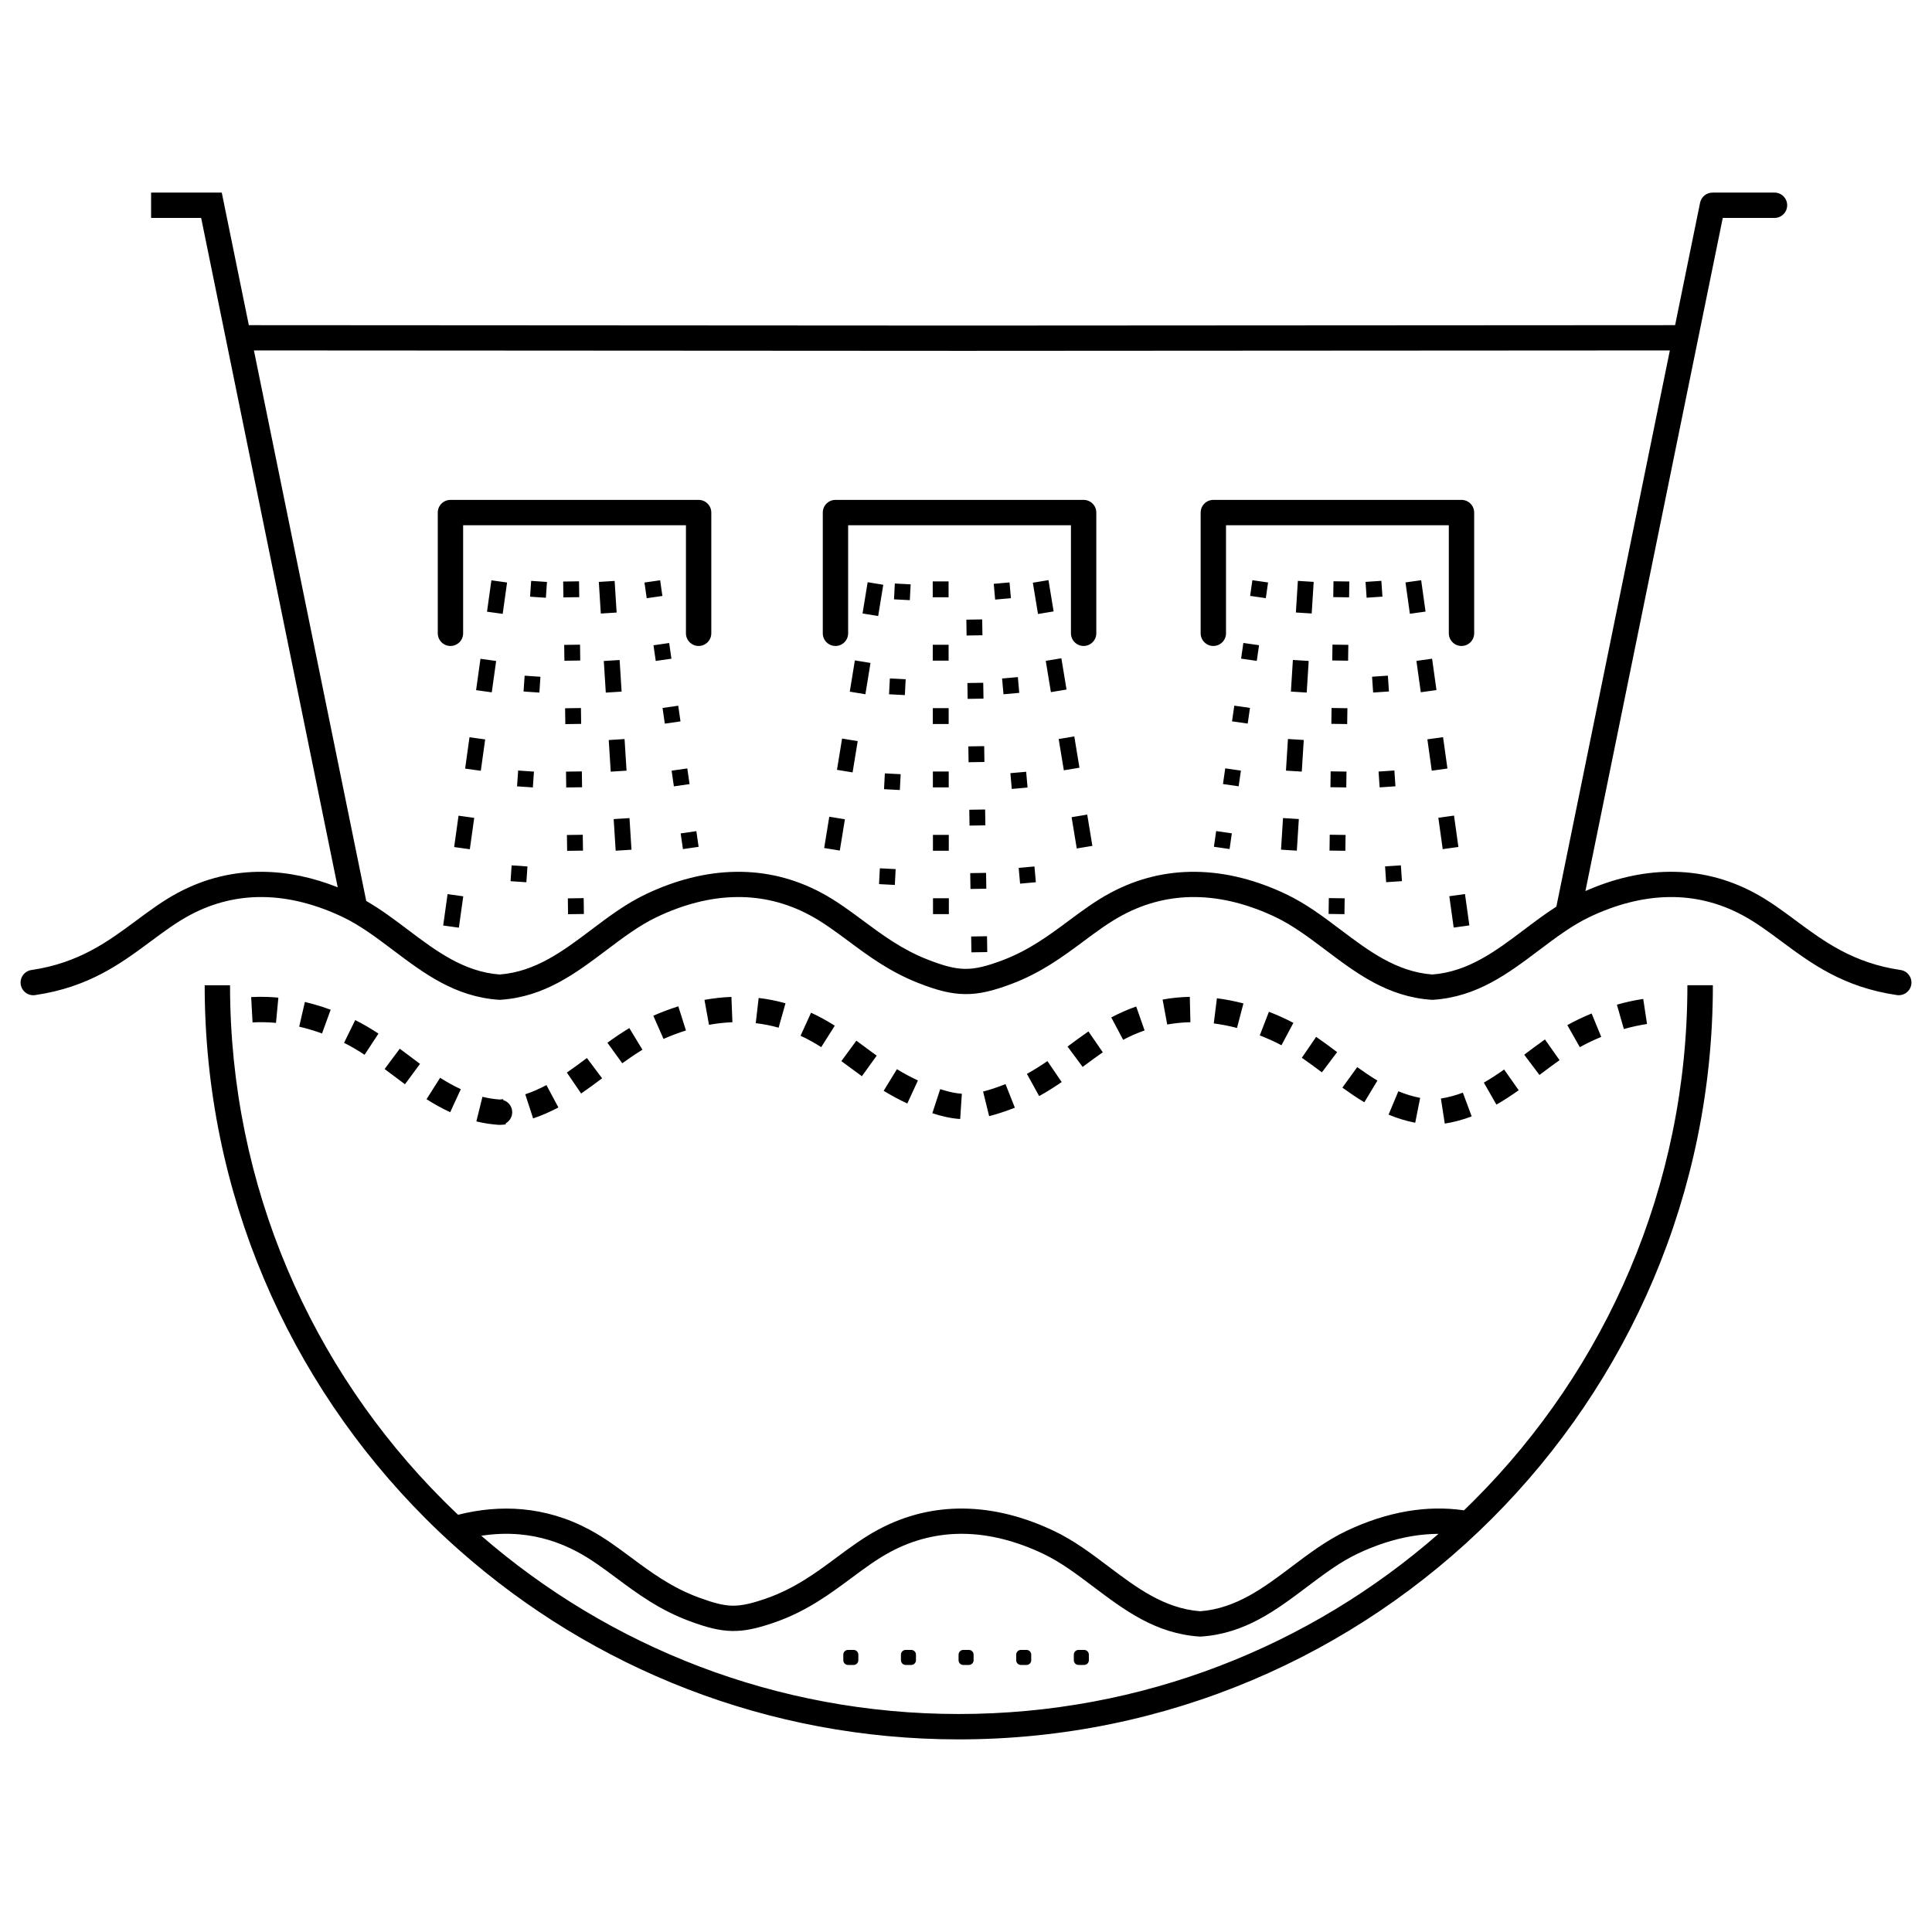
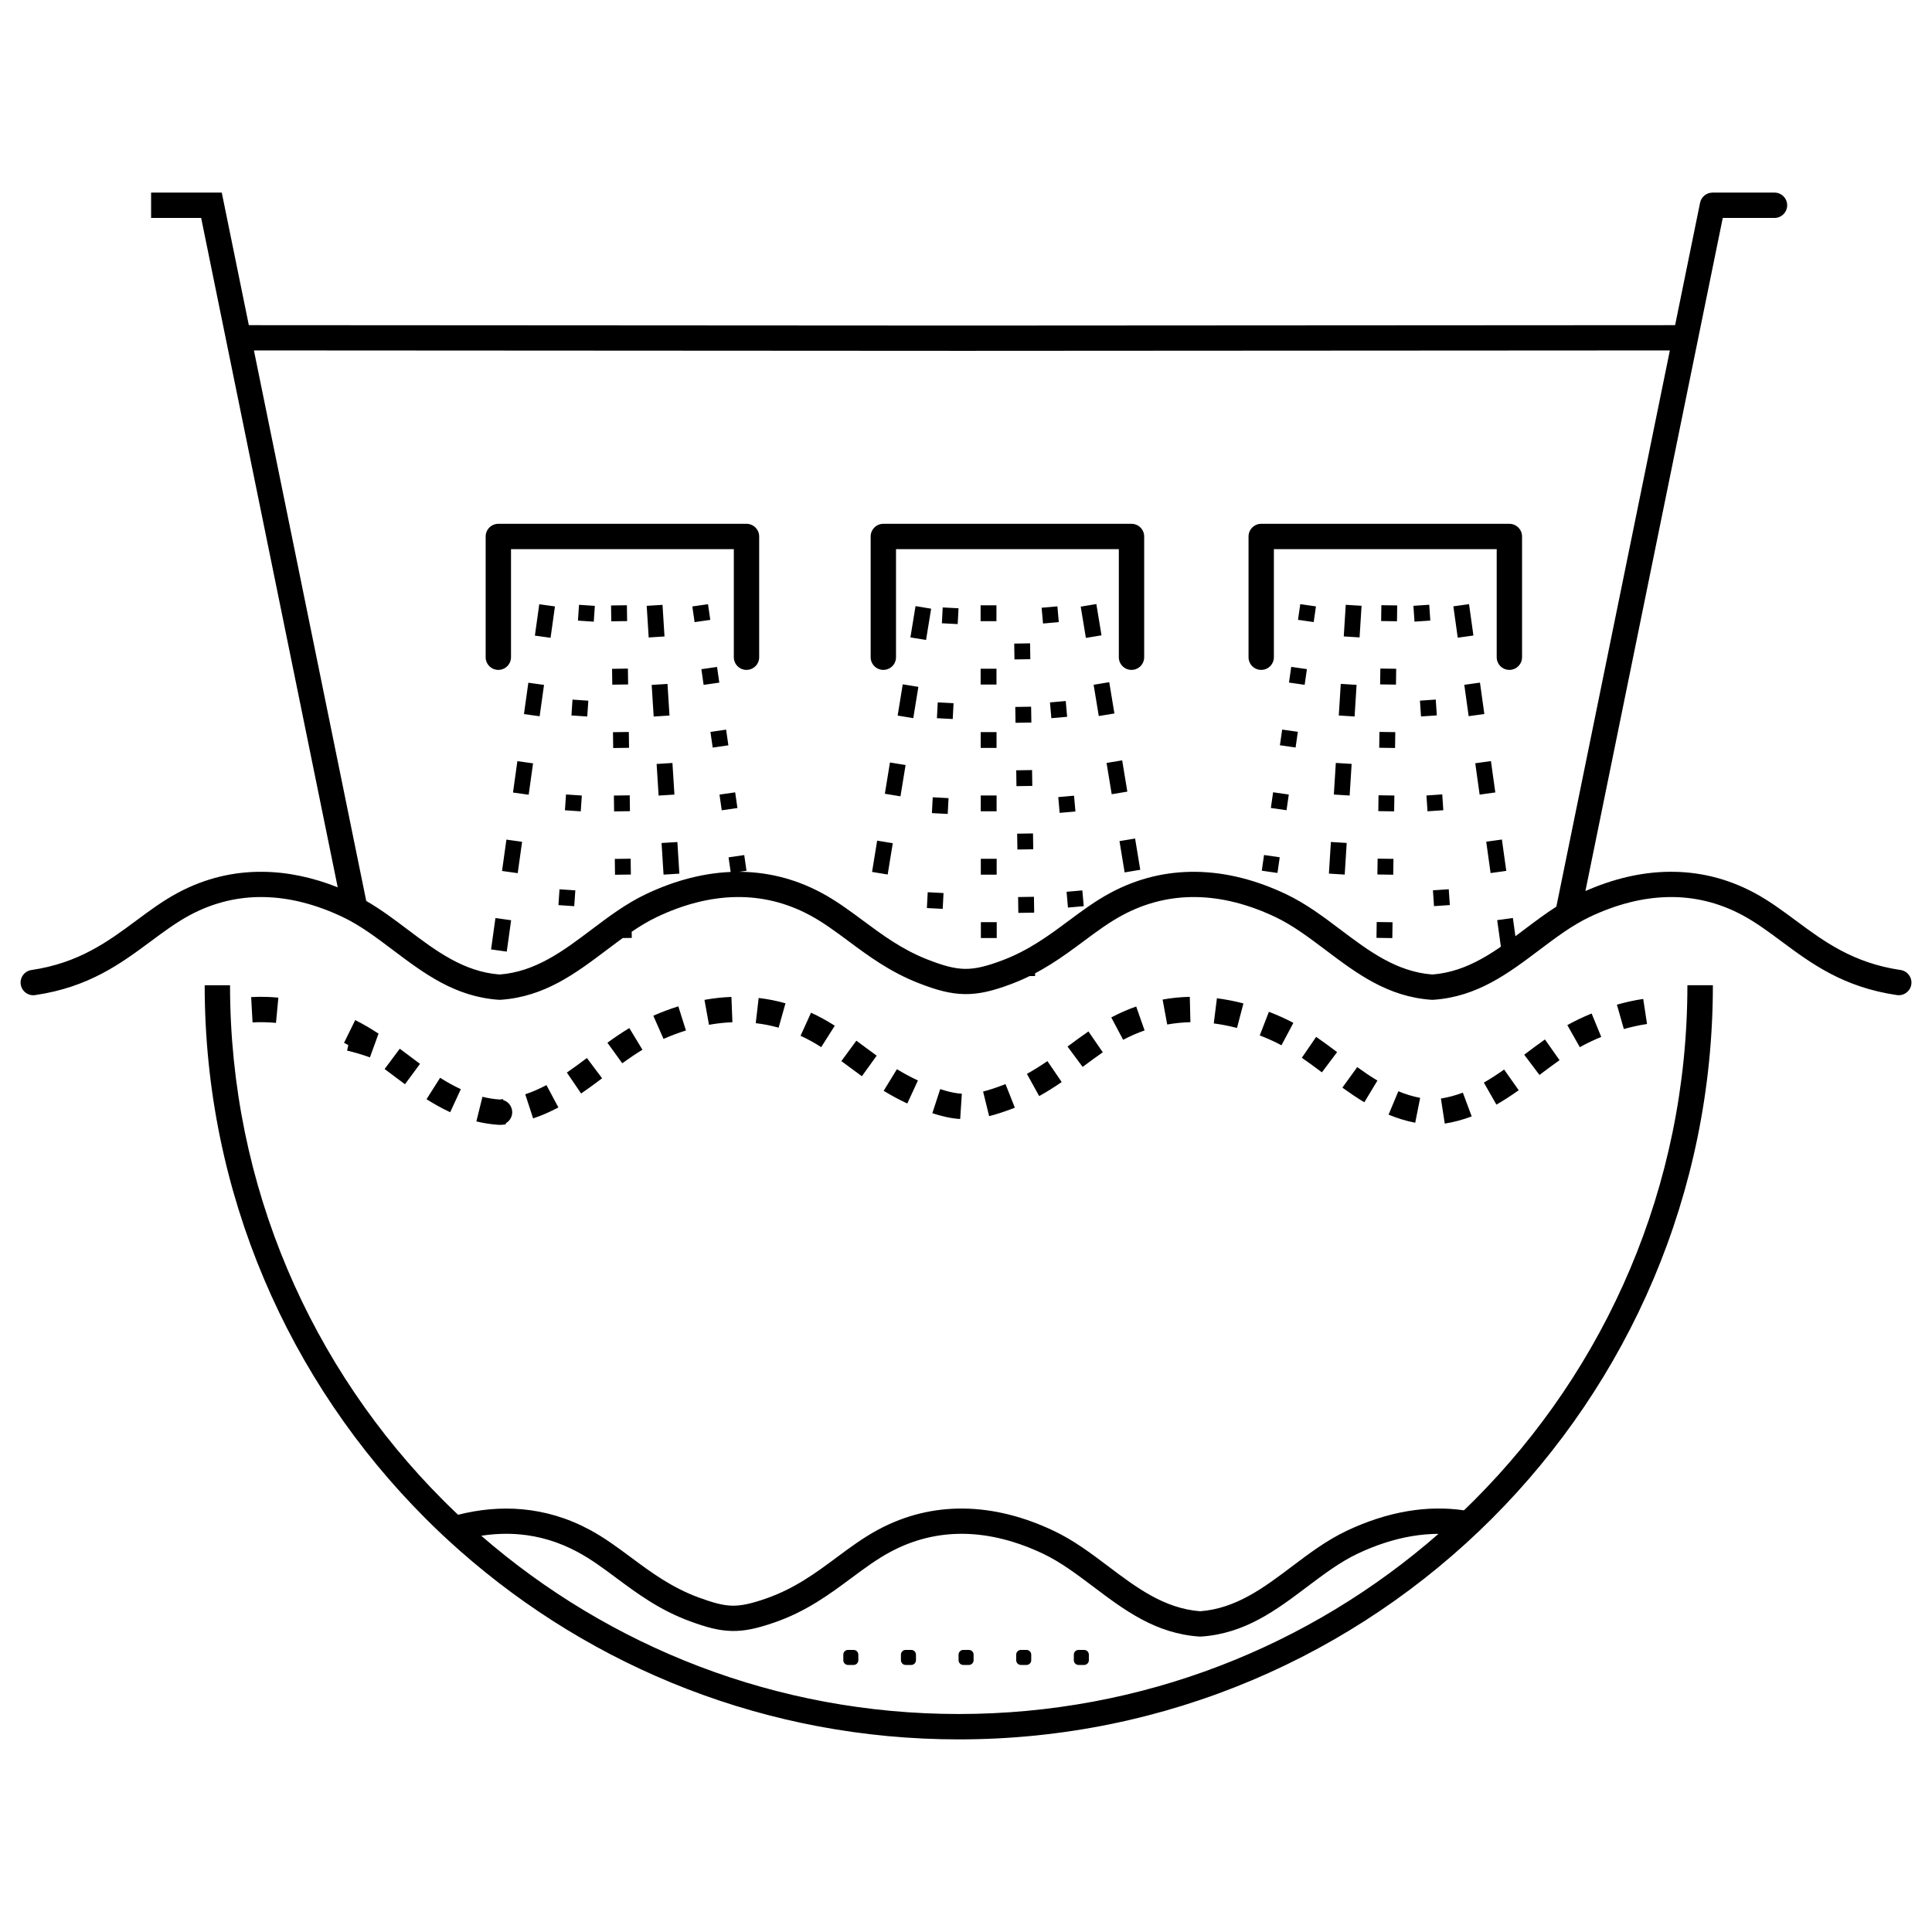
<svg xmlns="http://www.w3.org/2000/svg" fill="#000000" width="800px" height="800px" version="1.1" viewBox="144 144 512 512">
-   <path d="m597.93 405.11c0 55.184-22.371 105.14-58.535 141.31-36.164 36.164-86.125 58.535-141.31 58.535-50.727 0-97.035-18.902-132.27-50.047-3.223-2.848-5.961-5.414-9.035-8.488-36.164-36.164-58.535-86.125-58.535-141.31h6.719c0 53.328 21.613 101.61 56.562 136.56 1.277 1.277 2.57 2.527 3.871 3.762 5.566-1.41 11.27-1.973 17.012-1.453 5.988 0.547 11.965 2.258 17.816 5.398 3.965 2.125 7.473 4.734 11.082 7.414 5.223 3.879 10.68 7.926 17.867 10.562 3.769 1.387 6.398 2.117 8.867 2.168 2.461 0.051 5.07-0.555 8.832-1.848 7.656-2.637 13.344-6.852 18.773-10.883 3.609-2.68 7.121-5.289 11.082-7.414 7.398-3.973 14.98-5.66 22.504-5.594 8.27 0.074 16.391 2.277 24.039 5.91 5.309 2.519 9.91 5.988 14.527 9.473 7.348 5.535 14.738 11.109 24.266 11.832 9.531-0.723 16.918-6.289 24.266-11.832 4.617-3.484 9.227-6.953 14.527-9.473 5.207-2.469 10.621-4.281 16.164-5.215 4.922-0.832 9.934-0.957 14.953-0.227 0.891-0.855 1.773-1.723 2.644-2.594 34.949-34.949 56.562-83.23 56.562-136.56h6.719zm-326.38 145.89c33.891 29.422 78.141 47.23 126.54 47.23 48.684 0 93.164-18.02 127.13-47.746-2.367 0.008-4.727 0.219-7.07 0.613-4.894 0.824-9.73 2.445-14.402 4.66-4.652 2.207-8.992 5.484-13.352 8.766-8.18 6.164-16.406 12.367-28.004 13.176-0.176 0.016-0.352 0.016-0.527 0.008-11.637-0.789-19.883-7.004-28.078-13.184-4.359-3.281-8.699-6.559-13.352-8.766-6.836-3.242-14.016-5.215-21.227-5.281-6.422-0.059-12.922 1.395-19.27 4.805-3.578 1.922-6.879 4.367-10.277 6.894-5.859 4.348-11.992 8.902-20.59 11.855-4.477 1.535-7.742 2.266-11.145 2.191-3.391-0.074-6.617-0.934-11.051-2.562-8.07-2.965-13.93-7.312-19.547-11.488-3.391-2.519-6.691-4.973-10.277-6.894-5.039-2.703-10.16-4.18-15.25-4.644-3.426-0.312-6.859-0.168-10.27 0.359zm-118.25-143.29c-1.832 0.27-3.535-1-3.805-2.84-0.27-1.832 1-3.535 2.84-3.805 12.594-1.848 20.355-7.609 27.66-13.023 3.609-2.68 7.121-5.289 11.082-7.414 7.398-3.973 14.98-5.66 22.504-5.594 6.801 0.059 13.504 1.562 19.918 4.113l-36.191-177.39h-13.266v-6.719h18.727l7.172 35.133 189.21 0.109 188.77-0.109 6.617-32.445c0.328-1.586 1.723-2.68 3.281-2.68v-0.008h16.441c1.855 0 3.359 1.504 3.359 3.359 0 1.855-1.504 3.359-3.359 3.359h-13.711l-36.398 178.38c7.129-3.148 14.645-5.039 22.285-5.106 7.523-0.066 15.105 1.621 22.504 5.594 3.965 2.125 7.473 4.734 11.082 7.414 7.305 5.414 15.062 11.176 27.66 13.023 1.832 0.27 3.098 1.973 2.84 3.805-0.27 1.832-1.973 3.098-3.805 2.84-14.242-2.082-22.715-8.371-30.672-14.281-3.402-2.519-6.691-4.973-10.277-6.894-6.356-3.41-12.848-4.863-19.27-4.805-7.211 0.066-14.391 2.031-21.227 5.281-4.652 2.207-8.992 5.484-13.352 8.766-8.18 6.164-16.406 12.367-28.004 13.176-0.176 0.016-0.352 0.016-0.527 0.008-11.637-0.789-19.883-7.004-28.078-13.184-4.359-3.281-8.699-6.559-13.352-8.766-6.836-3.242-14.016-5.215-21.227-5.281-6.422-0.059-12.922 1.395-19.27 4.805-3.578 1.922-6.879 4.367-10.27 6.894-5.5 4.082-11.242 8.348-19.086 11.309-4.922 1.855-8.598 2.762-12.41 2.711s-7.473-1.031-12.352-2.949c-7.523-2.957-13.109-7.094-18.465-11.074-3.402-2.519-6.691-4.973-10.277-6.894-6.356-3.41-12.848-4.863-19.27-4.805-7.211 0.066-14.391 2.031-21.227 5.281-4.652 2.207-8.992 5.484-13.352 8.766-8.18 6.164-16.406 12.367-28.004 13.176-0.176 0.016-0.352 0.016-0.527 0.008-11.637-0.789-19.883-7.004-28.078-13.184-4.359-3.281-8.699-6.559-13.352-8.766-6.836-3.242-14.016-5.215-21.227-5.281-6.422-0.059-12.922 1.395-19.27 4.805-3.578 1.922-6.879 4.367-10.277 6.894-7.969 5.91-16.434 12.191-30.672 14.281zm87.762-24.945c3.906 2.25 7.488 4.953 11.074 7.656 7.348 5.535 14.738 11.109 24.266 11.832 9.531-0.723 16.918-6.289 24.266-11.832 4.617-3.484 9.227-6.953 14.527-9.473 7.648-3.629 15.77-5.836 24.039-5.91 7.523-0.066 15.105 1.621 22.504 5.594 3.965 2.125 7.473 4.734 11.082 7.414 4.996 3.703 10.203 7.574 16.918 10.211 4.156 1.629 7.144 2.469 9.992 2.504s5.828-0.723 9.977-2.293c6.977-2.637 12.328-6.609 17.457-10.422 3.609-2.68 7.121-5.289 11.082-7.414 7.398-3.973 14.98-5.66 22.504-5.594 8.27 0.074 16.391 2.277 24.039 5.91 5.309 2.519 9.91 5.988 14.527 9.473 7.348 5.535 14.738 11.109 24.266 11.832 9.531-0.723 16.918-6.289 24.266-11.832 2.82-2.125 5.633-4.25 8.605-6.156l30.078-147.4-187.4 0.109-187.84-0.109 29.766 145.89zm127.68 198.48h1.469c0.695 0 1.258 0.562 1.258 1.258v1.469c0 0.695-0.562 1.258-1.258 1.258h-1.469c-0.695 0-1.258-0.562-1.258-1.258v-1.469c0-0.695 0.562-1.258 1.258-1.258zm15.273 0h1.469c0.695 0 1.258 0.562 1.258 1.258v1.469c0 0.695-0.562 1.258-1.258 1.258h-1.469c-0.695 0-1.258-0.562-1.258-1.258v-1.469c0-0.695 0.562-1.258 1.258-1.258zm15.273 0h1.469c0.695 0 1.258 0.562 1.258 1.258v1.469c0 0.695-0.562 1.258-1.258 1.258h-1.469c-0.695 0-1.258-0.562-1.258-1.258v-1.469c0-0.695 0.562-1.258 1.258-1.258zm15.273 0h1.469c0.695 0 1.258 0.562 1.258 1.258v1.469c0 0.695-0.562 1.258-1.258 1.258h-1.469c-0.695 0-1.258-0.562-1.258-1.258v-1.469c0-0.695 0.562-1.258 1.258-1.258zm15.273 0h1.469c0.695 0 1.258 0.562 1.258 1.258v1.469c0 0.695-0.562 1.258-1.258 1.258h-1.469c-0.695 0-1.258-0.562-1.258-1.258v-1.469c0-0.695 0.562-1.258 1.258-1.258zm-212.07-172.86c-0.906-0.082-1.805-0.145-2.719-0.184-1.504-0.059-2.988-0.051-4.484 0.035l0.371 6.711c2.008-0.109 4.016-0.066 6.019 0.109l0.191 0.016 0.629-6.684zm361.71 0.344c-2.359 0.352-4.684 0.863-6.977 1.52l1.84 6.457c2.023-0.57 4.062-1.023 6.144-1.336zm-13.68 3.856c-2.199 0.906-4.348 1.914-6.434 3.082l3.309 5.844c1.84-1.031 3.738-1.914 5.676-2.719l-2.551-6.215zm-12.367 6.879c-1.863 1.309-3.68 2.68-5.492 4.047l4.039 5.367c1.762-1.328 3.519-2.652 5.324-3.922zm-10.816 7.969c-1.746 1.234-3.519 2.41-5.375 3.469l3.332 5.836c2.039-1.168 3.988-2.461 5.91-3.812l-3.871-5.492zm-10.934 6.129c-1.898 0.715-3.82 1.242-5.82 1.562l1.023 6.641c2.453-0.387 4.812-1.031 7.137-1.906l-2.344-6.297zm-11.32 1.387c-1.957-0.379-3.93-0.984-5.777-1.754l-2.594 6.195c2.266 0.941 4.644 1.68 7.062 2.148zm-11.32-4.586c-1.84-1.102-3.609-2.316-5.356-3.57l-3.938 5.441c1.898 1.359 3.812 2.68 5.82 3.879l3.469-5.75zm-10.688-7.547c-1.832-1.379-3.668-2.738-5.551-4.039l-3.797 5.543c1.805 1.242 3.559 2.543 5.316 3.863l4.039-5.367zm-11.598-7.75c-2.074-1.109-4.281-2.082-6.473-2.938l-2.426 6.266c1.941 0.754 3.914 1.629 5.75 2.613l3.156-5.93zm-13.227-5.148c-2.309-0.605-4.66-1.066-7.027-1.367l-0.832 6.668c2.074 0.27 4.121 0.672 6.156 1.199zm-14.215-1.746c-2.402 0.051-4.844 0.285-7.203 0.723l1.219 6.609h-0.008c2.039-0.359 4.082-0.562 6.156-0.613l-0.16-6.719zm-14.199 2.562c-2.266 0.789-4.484 1.773-6.609 2.898l3.148 5.93c1.82-0.965 3.738-1.812 5.684-2.484l-2.227-6.34zm-12.664 6.609c-1.871 1.293-3.711 2.644-5.535 4.004l4.004 5.398 0.211-0.16c1.695-1.258 3.391-2.519 5.129-3.719l-3.812-5.535zm-10.875 7.867c-1.762 1.211-3.559 2.344-5.426 3.383l3.25 5.879c2.047-1.133 4.039-2.394 5.969-3.719l-3.785-5.551zm-11.102 6.086c-0.262 0.102-0.52 0.203-0.773 0.301-1.688 0.637-3.402 1.227-5.156 1.672h-0.008l1.605 6.523c2.023-0.512 3.981-1.176 5.938-1.906 0.293-0.109 0.578-0.227 0.875-0.336l-2.469-6.246zm-11.578 2.551c-1.379-0.082-2.738-0.359-4.062-0.723-0.555-0.152-1.117-0.32-1.664-0.496l-2.082 6.383c2.383 0.773 4.871 1.387 7.379 1.535l0.438-6.699zm-11.621-3.512c-1.914-0.883-3.769-1.891-5.574-2.988l-3.512 5.727c2.023 1.234 4.106 2.367 6.266 3.359l2.812-6.098zm-10.941-6.582c-1.805-1.301-3.586-2.644-5.383-3.965l-3.973 5.414 0.102 0.074c1.781 1.309 3.543 2.637 5.34 3.93l3.922-5.449zm-11.094-7.926c-2.031-1.293-4.106-2.453-6.297-3.449l-2.781 6.113c1.898 0.863 3.719 1.891 5.477 3.008l3.594-5.676zm-13.074-5.945c-2.336-0.664-4.695-1.125-7.106-1.41l-0.773 6.676c2.059 0.242 4.074 0.637 6.062 1.199l1.82-6.465zm-14.324-1.688c-2.394 0.082-4.785 0.359-7.144 0.781l1.199 6.609c2.047-0.371 4.121-0.605 6.207-0.68zm-14.074 2.492c-2.258 0.707-4.457 1.547-6.625 2.492l2.703 6.144c1.941-0.848 3.922-1.605 5.945-2.234l-2.023-6.406zm-12.98 5.762c-2 1.199-3.922 2.519-5.812 3.887l3.938 5.441c1.746-1.258 3.512-2.469 5.348-3.586l-3.477-5.742zm-11.242 7.934c-1.746 1.309-3.512 2.621-5.316 3.856l3.785 5.551c1.891-1.293 3.727-2.652 5.559-4.031l-4.031-5.375zm-10.723 7.18c-1.832 0.957-3.644 1.789-5.617 2.434l2.082 6.391c2.352-0.773 4.508-1.754 6.699-2.898l-3.164-5.93zm-11.477 3.727c-0.32 0.035-0.629 0.066-0.949 0.094-1.527-0.117-3.039-0.352-4.535-0.723l-1.613 6.523c1.957 0.48 3.914 0.773 5.918 0.914 0.152 0.008 0.301 0.008 0.445 0 0.418 0 1-0.074 1.438-0.125l-0.035-0.285c0.855-0.469 1.496-1.316 1.68-2.352 0.301-1.715-0.738-3.324-2.324-3.805zm-11.211-2.644c-1.906-0.875-3.719-1.906-5.492-3.023l-3.602 5.676c2.023 1.277 4.098 2.453 6.273 3.449l2.812-6.098zm-10.816-6.711c-1.797-1.328-3.57-2.68-5.367-4.016l-4.016 5.383c1.797 1.344 3.586 2.703 5.391 4.039l3.988-5.406zm-11.008-8.02c-2-1.309-4.023-2.519-6.172-3.578l-2.957 6.027c1.898 0.934 3.68 2 5.441 3.164l3.688-5.617zm-12.688-6.34c-0.797-0.285-1.586-0.555-2.383-0.816-1.461-0.461-2.938-0.875-4.434-1.227l-1.512 6.543c1.738 0.41 3.426 0.898 5.121 1.477 0.312 0.109 0.621 0.219 0.934 0.328l2.293-6.312zm237.29-99.746c0 1.855-1.504 3.359-3.359 3.359s-3.359-1.504-3.359-3.359v-31.992c0-1.855 1.504-3.359 3.359-3.359h65.766c1.855 0 3.359 1.504 3.359 3.359v31.992c0 1.855-1.504 3.359-3.359 3.359-1.855 0-3.359-1.504-3.359-3.359v-28.633h-59.047zm-100.14 0c0 1.855-1.504 3.359-3.359 3.359-1.855 0-3.359-1.504-3.359-3.359v-31.992c0-1.855 1.504-3.359 3.359-3.359h65.766c1.855 0 3.359 1.504 3.359 3.359v31.992c0 1.855-1.504 3.359-3.359 3.359s-3.359-1.504-3.359-3.359v-28.633h-59.047zm-102.03 0c0 1.855-1.504 3.359-3.359 3.359-1.855 0-3.359-1.504-3.359-3.359v-31.992c0-1.855 1.504-3.359 3.359-3.359h65.766c1.855 0 3.359 1.504 3.359 3.359v31.992c0 1.855-1.504 3.359-3.359 3.359s-3.359-1.504-3.359-3.359v-28.633h-59.047zm255.05-5.75-4.156 0.578-1.16-8.312 4.156-0.578zm11.613 83.164-4.156 0.578-1.16-8.312 4.156-0.578zm-2.906-20.789-4.156 0.578-1.16-8.312 4.156-0.578zm-2.906-20.789-4.156 0.578-1.16-8.312 4.156-0.578zm-2.906-20.789-4.156 0.578-1.16-8.312 4.156-0.578zm-45.227-24.359-4.156-0.598 0.598-4.156 4.156 0.598zm-9.598 66.484-4.156-0.598 0.598-4.156 4.156 0.598zm2.402-16.625-4.156-0.598 0.598-4.156 4.156 0.598zm2.402-16.617-4.156-0.598 0.598-4.156 4.156 0.598zm2.402-16.617-4.156-0.598 0.598-4.156 4.156 0.598zm33.301-17.027-4.191 0.285-0.285-4.191 4.191-0.285zm5.172 75.395-4.191 0.285-0.285-4.191 4.191-0.285zm-1.723-25.133-4.191 0.285-0.285-4.191 4.191-0.285zm-1.723-25.133-4.191 0.285-0.285-4.191 4.191-0.285zm-20.473-20.664-4.191-0.262 0.527-8.379 4.191 0.262zm-3.938 62.852-4.191-0.262 0.527-8.379 4.191 0.262zm1.309-20.949-4.191-0.262 0.527-8.379 4.191 0.262zm1.309-20.949-4.191-0.262 0.527-8.379 4.191 0.262zm11.234-25.234-4.199-0.059 0.059-4.199 4.199 0.059zm-1.234 83.961-4.199-0.059 0.059-4.199 4.199 0.059zm0.242-16.793-4.199-0.059 0.059-4.199 4.199 0.059zm0.242-16.793-4.199-0.059 0.059-4.199 4.199 0.059zm0.242-16.793-4.199-0.059 0.059-4.199 4.199 0.059zm0.242-16.793-4.199-0.059 0.059-4.199 4.199 0.059zm-224.04-12.41-4.156-0.578 1.16-8.312 4.156 0.578zm-11.613 83.164-4.156-0.578 1.16-8.312 4.156 0.578zm2.906-20.789-4.156-0.578 1.16-8.312 4.156 0.578zm2.906-20.789-4.156-0.578 1.16-8.312 4.156 0.578zm2.906-20.789-4.156-0.578 1.16-8.312 4.156 0.578zm45.219-25.543-4.156 0.598-0.598-4.156 4.156-0.598zm9.598 66.484-4.156 0.598-0.598-4.156 4.156-0.598zm-2.402-16.625-4.156 0.598-0.598-4.156 4.156-0.598zm-2.402-16.617-4.156 0.598-0.598-4.156 4.156-0.598zm-2.402-16.617-4.156 0.598-0.598-4.156 4.156-0.598zm-33.27-16.148-4.191-0.285 0.285-4.191 4.191 0.285zm-5.172 75.395-4.191-0.285 0.285-4.191 4.191 0.285zm1.723-25.133-4.191-0.285 0.285-4.191 4.191 0.285zm1.723-25.133-4.191-0.285 0.285-4.191 4.191 0.285zm20.473-21.211-4.191 0.262-0.527-8.379 4.191-0.262zm3.938 62.852-4.191 0.262-0.527-8.379 4.191-0.262zm-1.309-20.949-4.191 0.262-0.527-8.379 4.191-0.262zm-1.309-20.949-4.191 0.262-0.527-8.379 4.191-0.262zm-11.227-25.031-4.199 0.059-0.059-4.199 4.199-0.059zm1.234 83.961-4.199 0.059-0.059-4.199 4.199-0.059zm-0.242-16.793-4.199 0.059-0.059-4.199 4.199-0.059zm-0.242-16.793-4.199 0.059-0.059-4.199 4.199-0.059zm-0.242-16.793-4.199 0.059-0.059-4.199 4.199-0.059zm-0.242-16.793-4.199 0.059-0.059-4.199 4.199-0.059zm125.45-13.016-4.141 0.688-1.367-8.289 4.141-0.688zm10.27 62.137-4.141 0.688-1.367-8.289 4.141-0.688zm-3.426-20.715-4.141 0.688-1.367-8.289 4.141-0.688zm-3.426-20.715-4.141 0.688-1.367-8.289 4.141-0.688zm-14.738-24.207-4.18 0.371-0.371-4.18 4.18-0.371zm6.609 75.277-4.18 0.371-0.371-4.18 4.18-0.371zm-2.199-25.098-4.18 0.371-0.371-4.18 4.18-0.371zm-2.199-25.09-4.18 0.371-0.371-4.18 4.18-0.371zm-9.758-15.266-4.199 0.066-0.066-4.199 4.199-0.066zm1.277 83.961-4.199 0.066-0.066-4.199 4.199-0.066zm-0.25-16.793-4.199 0.066-0.066-4.199 4.199-0.066zm-0.25-16.793-4.199 0.066-0.066-4.199 4.199-0.066zm-0.25-16.793-4.199 0.066-0.066-4.199 4.199-0.066zm-0.25-16.793-4.199 0.066-0.066-4.199 4.199-0.066zm-27.91-21.883-4.141-0.68 1.352-8.289 4.141 0.68zm-10.168 62.152-4.141-0.68 1.352-8.289 4.141 0.68zm3.391-20.715-4.141-0.68 1.352-8.289 4.141 0.68zm3.391-20.715-4.141-0.68 1.352-8.289 4.141 0.68zm11.773-24.93-4.191-0.219 0.219-4.191 4.191 0.219zm-3.973 75.469-4.191-0.219 0.219-4.191 4.191 0.219zm1.328-25.156-4.191-0.219 0.219-4.191 4.191 0.219zm1.328-25.156-4.191-0.219 0.219-4.191 4.191 0.219zm11.586-25.93h-4.199v-4.199h4.199zm0.074 83.969h-4.199v-4.199h4.199zm-0.016-16.793h-4.199v-4.199h4.199zm-0.016-16.793h-4.199v-4.199h4.199zm-0.016-16.793h-4.199v-4.199h4.199zm-0.016-16.793h-4.199v-4.199h4.199z" />
+   <path d="m597.93 405.11c0 55.184-22.371 105.14-58.535 141.31-36.164 36.164-86.125 58.535-141.31 58.535-50.727 0-97.035-18.902-132.27-50.047-3.223-2.848-5.961-5.414-9.035-8.488-36.164-36.164-58.535-86.125-58.535-141.31h6.719c0 53.328 21.613 101.61 56.562 136.56 1.277 1.277 2.57 2.527 3.871 3.762 5.566-1.41 11.27-1.973 17.012-1.453 5.988 0.547 11.965 2.258 17.816 5.398 3.965 2.125 7.473 4.734 11.082 7.414 5.223 3.879 10.68 7.926 17.867 10.562 3.769 1.387 6.398 2.117 8.867 2.168 2.461 0.051 5.07-0.555 8.832-1.848 7.656-2.637 13.344-6.852 18.773-10.883 3.609-2.68 7.121-5.289 11.082-7.414 7.398-3.973 14.98-5.66 22.504-5.594 8.27 0.074 16.391 2.277 24.039 5.91 5.309 2.519 9.91 5.988 14.527 9.473 7.348 5.535 14.738 11.109 24.266 11.832 9.531-0.723 16.918-6.289 24.266-11.832 4.617-3.484 9.227-6.953 14.527-9.473 5.207-2.469 10.621-4.281 16.164-5.215 4.922-0.832 9.934-0.957 14.953-0.227 0.891-0.855 1.773-1.723 2.644-2.594 34.949-34.949 56.562-83.23 56.562-136.56h6.719zm-326.38 145.89c33.891 29.422 78.141 47.23 126.54 47.23 48.684 0 93.164-18.02 127.13-47.746-2.367 0.008-4.727 0.219-7.07 0.613-4.894 0.824-9.73 2.445-14.402 4.66-4.652 2.207-8.992 5.484-13.352 8.766-8.18 6.164-16.406 12.367-28.004 13.176-0.176 0.016-0.352 0.016-0.527 0.008-11.637-0.789-19.883-7.004-28.078-13.184-4.359-3.281-8.699-6.559-13.352-8.766-6.836-3.242-14.016-5.215-21.227-5.281-6.422-0.059-12.922 1.395-19.27 4.805-3.578 1.922-6.879 4.367-10.277 6.894-5.859 4.348-11.992 8.902-20.59 11.855-4.477 1.535-7.742 2.266-11.145 2.191-3.391-0.074-6.617-0.934-11.051-2.562-8.07-2.965-13.93-7.312-19.547-11.488-3.391-2.519-6.691-4.973-10.277-6.894-5.039-2.703-10.16-4.18-15.25-4.644-3.426-0.312-6.859-0.168-10.27 0.359zm-118.25-143.29c-1.832 0.27-3.535-1-3.805-2.84-0.27-1.832 1-3.535 2.84-3.805 12.594-1.848 20.355-7.609 27.66-13.023 3.609-2.68 7.121-5.289 11.082-7.414 7.398-3.973 14.98-5.66 22.504-5.594 6.801 0.059 13.504 1.562 19.918 4.113l-36.191-177.39h-13.266v-6.719h18.727l7.172 35.133 189.21 0.109 188.77-0.109 6.617-32.445c0.328-1.586 1.723-2.68 3.281-2.68v-0.008h16.441c1.855 0 3.359 1.504 3.359 3.359 0 1.855-1.504 3.359-3.359 3.359h-13.711l-36.398 178.38c7.129-3.148 14.645-5.039 22.285-5.106 7.523-0.066 15.105 1.621 22.504 5.594 3.965 2.125 7.473 4.734 11.082 7.414 7.305 5.414 15.062 11.176 27.66 13.023 1.832 0.27 3.098 1.973 2.84 3.805-0.27 1.832-1.973 3.098-3.805 2.84-14.242-2.082-22.715-8.371-30.672-14.281-3.402-2.519-6.691-4.973-10.277-6.894-6.356-3.41-12.848-4.863-19.27-4.805-7.211 0.066-14.391 2.031-21.227 5.281-4.652 2.207-8.992 5.484-13.352 8.766-8.18 6.164-16.406 12.367-28.004 13.176-0.176 0.016-0.352 0.016-0.527 0.008-11.637-0.789-19.883-7.004-28.078-13.184-4.359-3.281-8.699-6.559-13.352-8.766-6.836-3.242-14.016-5.215-21.227-5.281-6.422-0.059-12.922 1.395-19.27 4.805-3.578 1.922-6.879 4.367-10.27 6.894-5.5 4.082-11.242 8.348-19.086 11.309-4.922 1.855-8.598 2.762-12.41 2.711s-7.473-1.031-12.352-2.949c-7.523-2.957-13.109-7.094-18.465-11.074-3.402-2.519-6.691-4.973-10.277-6.894-6.356-3.41-12.848-4.863-19.27-4.805-7.211 0.066-14.391 2.031-21.227 5.281-4.652 2.207-8.992 5.484-13.352 8.766-8.18 6.164-16.406 12.367-28.004 13.176-0.176 0.016-0.352 0.016-0.527 0.008-11.637-0.789-19.883-7.004-28.078-13.184-4.359-3.281-8.699-6.559-13.352-8.766-6.836-3.242-14.016-5.215-21.227-5.281-6.422-0.059-12.922 1.395-19.27 4.805-3.578 1.922-6.879 4.367-10.277 6.894-7.969 5.91-16.434 12.191-30.672 14.281zm87.762-24.945c3.906 2.25 7.488 4.953 11.074 7.656 7.348 5.535 14.738 11.109 24.266 11.832 9.531-0.723 16.918-6.289 24.266-11.832 4.617-3.484 9.227-6.953 14.527-9.473 7.648-3.629 15.77-5.836 24.039-5.91 7.523-0.066 15.105 1.621 22.504 5.594 3.965 2.125 7.473 4.734 11.082 7.414 4.996 3.703 10.203 7.574 16.918 10.211 4.156 1.629 7.144 2.469 9.992 2.504s5.828-0.723 9.977-2.293c6.977-2.637 12.328-6.609 17.457-10.422 3.609-2.68 7.121-5.289 11.082-7.414 7.398-3.973 14.98-5.66 22.504-5.594 8.27 0.074 16.391 2.277 24.039 5.91 5.309 2.519 9.91 5.988 14.527 9.473 7.348 5.535 14.738 11.109 24.266 11.832 9.531-0.723 16.918-6.289 24.266-11.832 2.82-2.125 5.633-4.25 8.605-6.156l30.078-147.4-187.4 0.109-187.84-0.109 29.766 145.89zm127.68 198.48h1.469c0.695 0 1.258 0.562 1.258 1.258v1.469c0 0.695-0.562 1.258-1.258 1.258h-1.469c-0.695 0-1.258-0.562-1.258-1.258v-1.469c0-0.695 0.562-1.258 1.258-1.258zm15.273 0h1.469c0.695 0 1.258 0.562 1.258 1.258v1.469c0 0.695-0.562 1.258-1.258 1.258h-1.469c-0.695 0-1.258-0.562-1.258-1.258v-1.469c0-0.695 0.562-1.258 1.258-1.258zm15.273 0h1.469c0.695 0 1.258 0.562 1.258 1.258v1.469c0 0.695-0.562 1.258-1.258 1.258h-1.469c-0.695 0-1.258-0.562-1.258-1.258v-1.469c0-0.695 0.562-1.258 1.258-1.258zm15.273 0h1.469c0.695 0 1.258 0.562 1.258 1.258v1.469c0 0.695-0.562 1.258-1.258 1.258h-1.469c-0.695 0-1.258-0.562-1.258-1.258v-1.469c0-0.695 0.562-1.258 1.258-1.258zm15.273 0h1.469c0.695 0 1.258 0.562 1.258 1.258v1.469c0 0.695-0.562 1.258-1.258 1.258h-1.469c-0.695 0-1.258-0.562-1.258-1.258v-1.469c0-0.695 0.562-1.258 1.258-1.258zm-212.07-172.86c-0.906-0.082-1.805-0.145-2.719-0.184-1.504-0.059-2.988-0.051-4.484 0.035l0.371 6.711c2.008-0.109 4.016-0.066 6.019 0.109l0.191 0.016 0.629-6.684zm361.71 0.344c-2.359 0.352-4.684 0.863-6.977 1.52l1.84 6.457c2.023-0.57 4.062-1.023 6.144-1.336zm-13.68 3.856c-2.199 0.906-4.348 1.914-6.434 3.082l3.309 5.844c1.84-1.031 3.738-1.914 5.676-2.719l-2.551-6.215zm-12.367 6.879c-1.863 1.309-3.68 2.68-5.492 4.047l4.039 5.367c1.762-1.328 3.519-2.652 5.324-3.922zm-10.816 7.969c-1.746 1.234-3.519 2.41-5.375 3.469l3.332 5.836c2.039-1.168 3.988-2.461 5.91-3.812l-3.871-5.492zm-10.934 6.129c-1.898 0.715-3.82 1.242-5.82 1.562l1.023 6.641c2.453-0.387 4.812-1.031 7.137-1.906l-2.344-6.297zm-11.32 1.387c-1.957-0.379-3.93-0.984-5.777-1.754l-2.594 6.195c2.266 0.941 4.644 1.68 7.062 2.148zm-11.32-4.586c-1.84-1.102-3.609-2.316-5.356-3.57l-3.938 5.441c1.898 1.359 3.812 2.68 5.82 3.879l3.469-5.75zm-10.688-7.547c-1.832-1.379-3.668-2.738-5.551-4.039l-3.797 5.543c1.805 1.242 3.559 2.543 5.316 3.863l4.039-5.367zm-11.598-7.75c-2.074-1.109-4.281-2.082-6.473-2.938l-2.426 6.266c1.941 0.754 3.914 1.629 5.75 2.613l3.156-5.93zm-13.227-5.148c-2.309-0.605-4.66-1.066-7.027-1.367l-0.832 6.668c2.074 0.27 4.121 0.672 6.156 1.199zm-14.215-1.746c-2.402 0.051-4.844 0.285-7.203 0.723l1.219 6.609h-0.008c2.039-0.359 4.082-0.562 6.156-0.613l-0.16-6.719zm-14.199 2.562c-2.266 0.789-4.484 1.773-6.609 2.898l3.148 5.93c1.82-0.965 3.738-1.812 5.684-2.484l-2.227-6.34zm-12.664 6.609c-1.871 1.293-3.711 2.644-5.535 4.004l4.004 5.398 0.211-0.16c1.695-1.258 3.391-2.519 5.129-3.719l-3.812-5.535zm-10.875 7.867c-1.762 1.211-3.559 2.344-5.426 3.383l3.25 5.879c2.047-1.133 4.039-2.394 5.969-3.719l-3.785-5.551zm-11.102 6.086c-0.262 0.102-0.52 0.203-0.773 0.301-1.688 0.637-3.402 1.227-5.156 1.672h-0.008l1.605 6.523c2.023-0.512 3.981-1.176 5.938-1.906 0.293-0.109 0.578-0.227 0.875-0.336l-2.469-6.246zm-11.578 2.551c-1.379-0.082-2.738-0.359-4.062-0.723-0.555-0.152-1.117-0.32-1.664-0.496l-2.082 6.383c2.383 0.773 4.871 1.387 7.379 1.535l0.438-6.699zm-11.621-3.512c-1.914-0.883-3.769-1.891-5.574-2.988l-3.512 5.727c2.023 1.234 4.106 2.367 6.266 3.359l2.812-6.098zm-10.941-6.582c-1.805-1.301-3.586-2.644-5.383-3.965l-3.973 5.414 0.102 0.074c1.781 1.309 3.543 2.637 5.34 3.93l3.922-5.449zm-11.094-7.926c-2.031-1.293-4.106-2.453-6.297-3.449l-2.781 6.113c1.898 0.863 3.719 1.891 5.477 3.008l3.594-5.676zm-13.074-5.945c-2.336-0.664-4.695-1.125-7.106-1.41l-0.773 6.676c2.059 0.242 4.074 0.637 6.062 1.199l1.82-6.465zm-14.324-1.688c-2.394 0.082-4.785 0.359-7.144 0.781l1.199 6.609c2.047-0.371 4.121-0.605 6.207-0.68zm-14.074 2.492c-2.258 0.707-4.457 1.547-6.625 2.492l2.703 6.144c1.941-0.848 3.922-1.605 5.945-2.234l-2.023-6.406zm-12.98 5.762c-2 1.199-3.922 2.519-5.812 3.887l3.938 5.441c1.746-1.258 3.512-2.469 5.348-3.586l-3.477-5.742zm-11.242 7.934c-1.746 1.309-3.512 2.621-5.316 3.856l3.785 5.551c1.891-1.293 3.727-2.652 5.559-4.031l-4.031-5.375zm-10.723 7.18c-1.832 0.957-3.644 1.789-5.617 2.434l2.082 6.391c2.352-0.773 4.508-1.754 6.699-2.898l-3.164-5.93zm-11.477 3.727c-0.32 0.035-0.629 0.066-0.949 0.094-1.527-0.117-3.039-0.352-4.535-0.723l-1.613 6.523c1.957 0.48 3.914 0.773 5.918 0.914 0.152 0.008 0.301 0.008 0.445 0 0.418 0 1-0.074 1.438-0.125l-0.035-0.285c0.855-0.469 1.496-1.316 1.68-2.352 0.301-1.715-0.738-3.324-2.324-3.805zm-11.211-2.644c-1.906-0.875-3.719-1.906-5.492-3.023l-3.602 5.676c2.023 1.277 4.098 2.453 6.273 3.449l2.812-6.098zm-10.816-6.711c-1.797-1.328-3.57-2.68-5.367-4.016l-4.016 5.383c1.797 1.344 3.586 2.703 5.391 4.039l3.988-5.406zm-11.008-8.02c-2-1.309-4.023-2.519-6.172-3.578l-2.957 6.027c1.898 0.934 3.68 2 5.441 3.164l3.688-5.617zc-0.797-0.285-1.586-0.555-2.383-0.816-1.461-0.461-2.938-0.875-4.434-1.227l-1.512 6.543c1.738 0.41 3.426 0.898 5.121 1.477 0.312 0.109 0.621 0.219 0.934 0.328l2.293-6.312zm237.29-99.746c0 1.855-1.504 3.359-3.359 3.359s-3.359-1.504-3.359-3.359v-31.992c0-1.855 1.504-3.359 3.359-3.359h65.766c1.855 0 3.359 1.504 3.359 3.359v31.992c0 1.855-1.504 3.359-3.359 3.359-1.855 0-3.359-1.504-3.359-3.359v-28.633h-59.047zm-100.14 0c0 1.855-1.504 3.359-3.359 3.359-1.855 0-3.359-1.504-3.359-3.359v-31.992c0-1.855 1.504-3.359 3.359-3.359h65.766c1.855 0 3.359 1.504 3.359 3.359v31.992c0 1.855-1.504 3.359-3.359 3.359s-3.359-1.504-3.359-3.359v-28.633h-59.047zm-102.03 0c0 1.855-1.504 3.359-3.359 3.359-1.855 0-3.359-1.504-3.359-3.359v-31.992c0-1.855 1.504-3.359 3.359-3.359h65.766c1.855 0 3.359 1.504 3.359 3.359v31.992c0 1.855-1.504 3.359-3.359 3.359s-3.359-1.504-3.359-3.359v-28.633h-59.047zm255.05-5.75-4.156 0.578-1.16-8.312 4.156-0.578zm11.613 83.164-4.156 0.578-1.16-8.312 4.156-0.578zm-2.906-20.789-4.156 0.578-1.16-8.312 4.156-0.578zm-2.906-20.789-4.156 0.578-1.16-8.312 4.156-0.578zm-2.906-20.789-4.156 0.578-1.16-8.312 4.156-0.578zm-45.227-24.359-4.156-0.598 0.598-4.156 4.156 0.598zm-9.598 66.484-4.156-0.598 0.598-4.156 4.156 0.598zm2.402-16.625-4.156-0.598 0.598-4.156 4.156 0.598zm2.402-16.617-4.156-0.598 0.598-4.156 4.156 0.598zm2.402-16.617-4.156-0.598 0.598-4.156 4.156 0.598zm33.301-17.027-4.191 0.285-0.285-4.191 4.191-0.285zm5.172 75.395-4.191 0.285-0.285-4.191 4.191-0.285zm-1.723-25.133-4.191 0.285-0.285-4.191 4.191-0.285zm-1.723-25.133-4.191 0.285-0.285-4.191 4.191-0.285zm-20.473-20.664-4.191-0.262 0.527-8.379 4.191 0.262zm-3.938 62.852-4.191-0.262 0.527-8.379 4.191 0.262zm1.309-20.949-4.191-0.262 0.527-8.379 4.191 0.262zm1.309-20.949-4.191-0.262 0.527-8.379 4.191 0.262zm11.234-25.234-4.199-0.059 0.059-4.199 4.199 0.059zm-1.234 83.961-4.199-0.059 0.059-4.199 4.199 0.059zm0.242-16.793-4.199-0.059 0.059-4.199 4.199 0.059zm0.242-16.793-4.199-0.059 0.059-4.199 4.199 0.059zm0.242-16.793-4.199-0.059 0.059-4.199 4.199 0.059zm0.242-16.793-4.199-0.059 0.059-4.199 4.199 0.059zm-224.04-12.41-4.156-0.578 1.16-8.312 4.156 0.578zm-11.613 83.164-4.156-0.578 1.16-8.312 4.156 0.578zm2.906-20.789-4.156-0.578 1.16-8.312 4.156 0.578zm2.906-20.789-4.156-0.578 1.16-8.312 4.156 0.578zm2.906-20.789-4.156-0.578 1.16-8.312 4.156 0.578zm45.219-25.543-4.156 0.598-0.598-4.156 4.156-0.598zm9.598 66.484-4.156 0.598-0.598-4.156 4.156-0.598zm-2.402-16.625-4.156 0.598-0.598-4.156 4.156-0.598zm-2.402-16.617-4.156 0.598-0.598-4.156 4.156-0.598zm-2.402-16.617-4.156 0.598-0.598-4.156 4.156-0.598zm-33.27-16.148-4.191-0.285 0.285-4.191 4.191 0.285zm-5.172 75.395-4.191-0.285 0.285-4.191 4.191 0.285zm1.723-25.133-4.191-0.285 0.285-4.191 4.191 0.285zm1.723-25.133-4.191-0.285 0.285-4.191 4.191 0.285zm20.473-21.211-4.191 0.262-0.527-8.379 4.191-0.262zm3.938 62.852-4.191 0.262-0.527-8.379 4.191-0.262zm-1.309-20.949-4.191 0.262-0.527-8.379 4.191-0.262zm-1.309-20.949-4.191 0.262-0.527-8.379 4.191-0.262zm-11.227-25.031-4.199 0.059-0.059-4.199 4.199-0.059zm1.234 83.961-4.199 0.059-0.059-4.199 4.199-0.059zm-0.242-16.793-4.199 0.059-0.059-4.199 4.199-0.059zm-0.242-16.793-4.199 0.059-0.059-4.199 4.199-0.059zm-0.242-16.793-4.199 0.059-0.059-4.199 4.199-0.059zm-0.242-16.793-4.199 0.059-0.059-4.199 4.199-0.059zm125.45-13.016-4.141 0.688-1.367-8.289 4.141-0.688zm10.27 62.137-4.141 0.688-1.367-8.289 4.141-0.688zm-3.426-20.715-4.141 0.688-1.367-8.289 4.141-0.688zm-3.426-20.715-4.141 0.688-1.367-8.289 4.141-0.688zm-14.738-24.207-4.18 0.371-0.371-4.18 4.18-0.371zm6.609 75.277-4.18 0.371-0.371-4.18 4.18-0.371zm-2.199-25.098-4.18 0.371-0.371-4.18 4.18-0.371zm-2.199-25.09-4.18 0.371-0.371-4.18 4.18-0.371zm-9.758-15.266-4.199 0.066-0.066-4.199 4.199-0.066zm1.277 83.961-4.199 0.066-0.066-4.199 4.199-0.066zm-0.25-16.793-4.199 0.066-0.066-4.199 4.199-0.066zm-0.25-16.793-4.199 0.066-0.066-4.199 4.199-0.066zm-0.25-16.793-4.199 0.066-0.066-4.199 4.199-0.066zm-0.25-16.793-4.199 0.066-0.066-4.199 4.199-0.066zm-27.91-21.883-4.141-0.68 1.352-8.289 4.141 0.68zm-10.168 62.152-4.141-0.68 1.352-8.289 4.141 0.68zm3.391-20.715-4.141-0.68 1.352-8.289 4.141 0.68zm3.391-20.715-4.141-0.68 1.352-8.289 4.141 0.68zm11.773-24.93-4.191-0.219 0.219-4.191 4.191 0.219zm-3.973 75.469-4.191-0.219 0.219-4.191 4.191 0.219zm1.328-25.156-4.191-0.219 0.219-4.191 4.191 0.219zm1.328-25.156-4.191-0.219 0.219-4.191 4.191 0.219zm11.586-25.93h-4.199v-4.199h4.199zm0.074 83.969h-4.199v-4.199h4.199zm-0.016-16.793h-4.199v-4.199h4.199zm-0.016-16.793h-4.199v-4.199h4.199zm-0.016-16.793h-4.199v-4.199h4.199zm-0.016-16.793h-4.199v-4.199h4.199z" />
</svg>